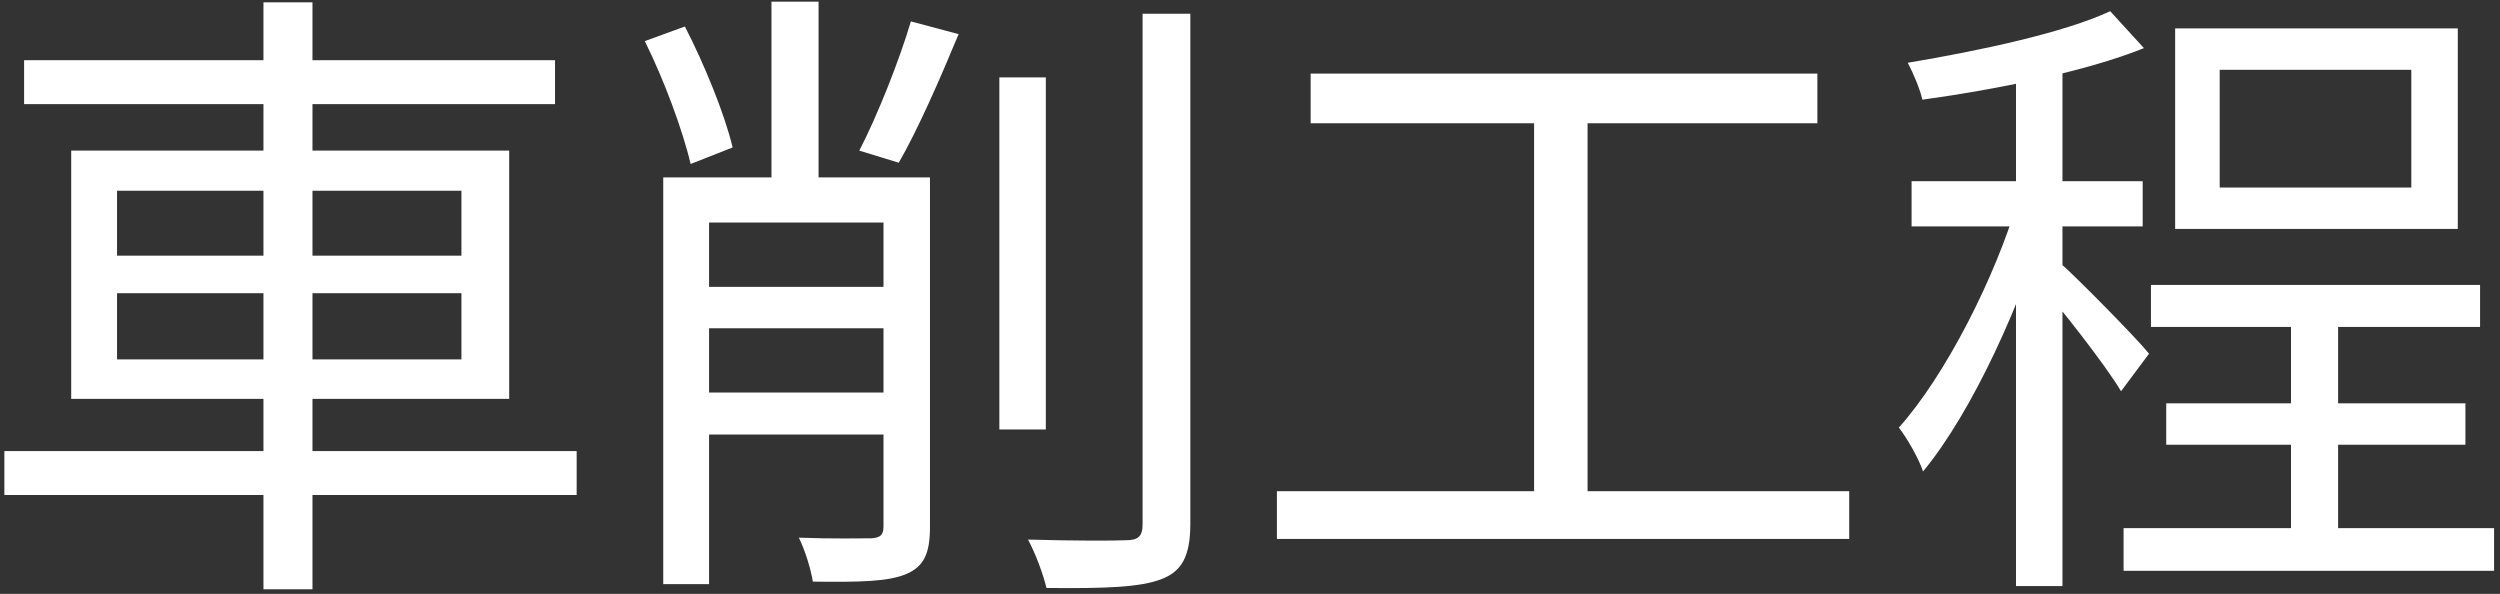
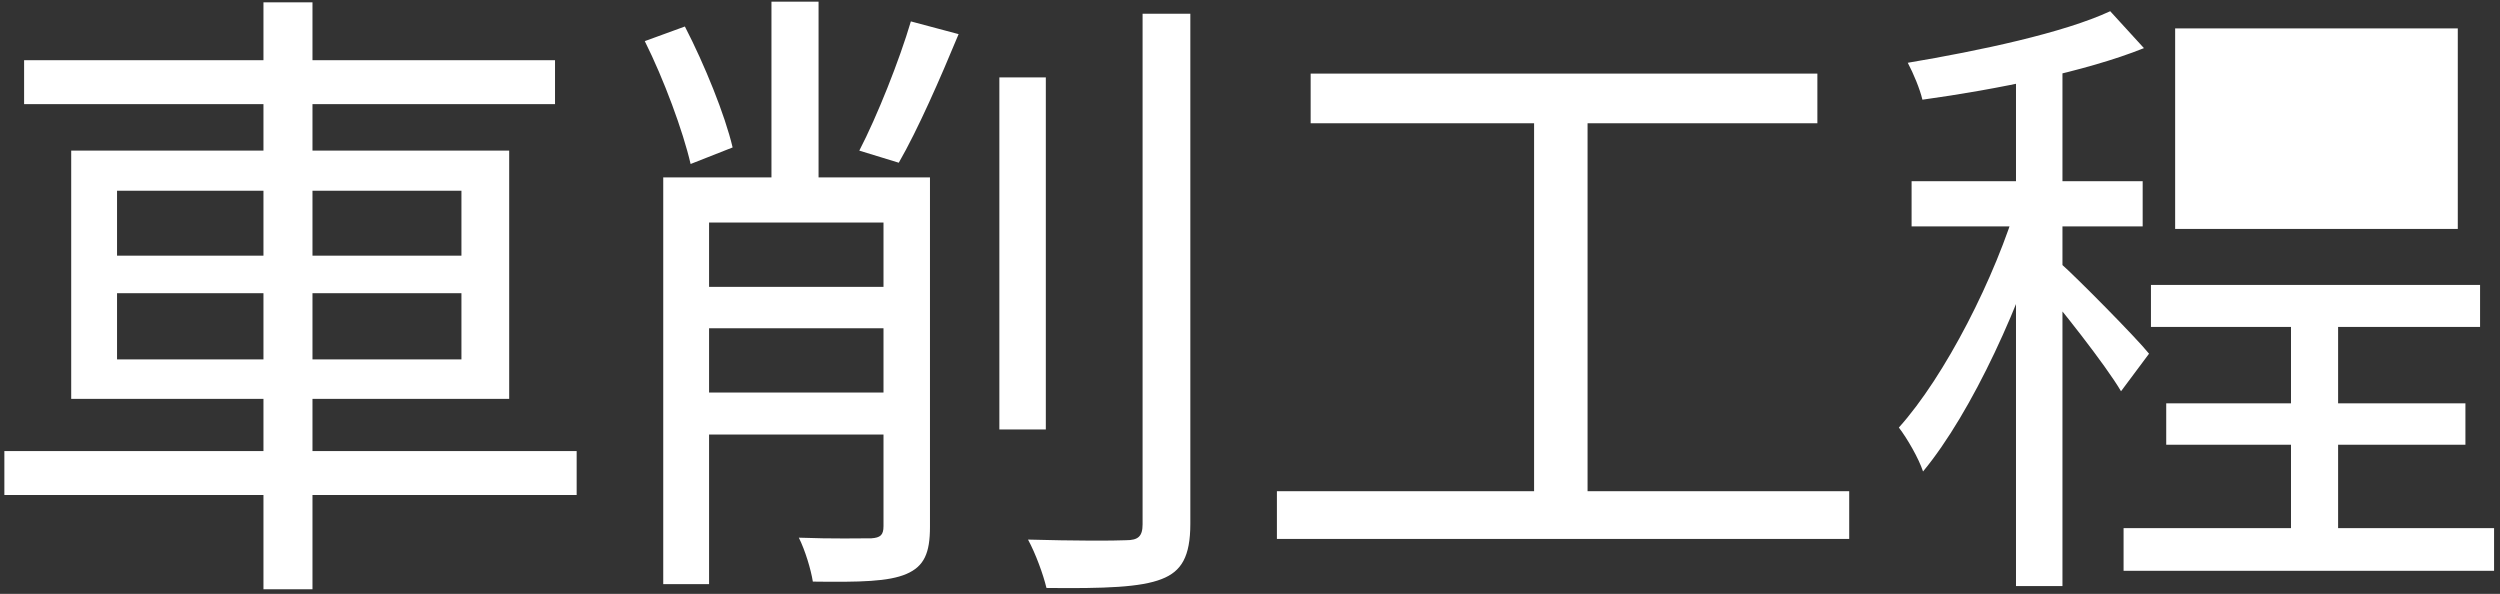
<svg xmlns="http://www.w3.org/2000/svg" width="261" height="62" viewBox="0 0 261 62" fill="none">
  <rect x="0" y="0" width="261" height="62" fill="#333333" stroke="none" />
-   <path d="M2.516 6.288H57.944V10.874H2.516V6.288ZM0.456 47.094H60.203V51.68H0.456V47.094ZM27.505 0.24H32.623V61.516H27.505V0.24ZM12.219 30.612V37.524H48.174V30.612H12.219ZM12.219 19.912V26.691H48.174V19.912H12.219ZM7.434 15.725H53.159V41.645H7.434V15.725ZM104.333 8.082H109.184V44.835H104.333V8.082ZM119.286 1.436H124.271V54.671C124.271 58.127 123.34 59.655 121.28 60.453C119.087 61.317 115.365 61.45 109.251 61.383C108.919 59.988 108.121 57.794 107.324 56.332C112.109 56.465 116.229 56.465 117.558 56.399C118.821 56.399 119.286 56 119.286 54.737V1.436ZM71.169 40.98H96.025V45.366H71.169V40.98ZM71.169 29.948H96.025V34.268H71.169V29.948ZM80.54 0.174H85.458V21.707H80.54V0.174ZM92.237 18.517H97.089V55.003C97.089 57.728 96.491 59.124 94.63 59.921C92.769 60.719 89.845 60.785 84.86 60.719C84.661 59.456 84.063 57.462 83.398 56.133C86.854 56.266 90.044 56.199 90.974 56.199C91.905 56.133 92.237 55.867 92.237 54.937V18.517ZM67.315 4.294L71.502 2.766C73.562 6.753 75.689 12.004 76.486 15.393L72.1 17.121C71.302 13.665 69.308 8.282 67.315 4.294ZM95.095 2.234L100.079 3.563C98.152 8.215 95.826 13.532 93.832 16.988L89.712 15.725C91.573 12.136 93.899 6.288 95.095 2.234ZM69.242 18.517H94.763V23.235H74.027V60.984H69.242V18.517ZM136.832 7.684H189.734V12.867H136.832V7.684ZM133.309 51.281H193.057V56.266H133.309V51.281ZM160.159 10.275H165.742V53.342H160.159V10.275ZM239.18 31.543H244.098V58.127H239.18V31.543ZM224.559 29.748H258.919V34.135H224.559V29.748ZM221.701 55.136H260.381V59.589H221.701V55.136ZM226.154 42.11H257.39V46.43H226.154V42.11ZM231.737 7.285V19.58H251.741V7.285H231.737ZM227.085 2.965H256.593V23.9H227.085V2.965ZM210.47 5.69H215.321V61.184H210.47V5.69ZM199.57 18.915H223.695V23.634H199.57V18.915ZM210.735 20.71L213.859 22.039C211.201 31.41 205.884 43.04 200.766 49.221C200.301 47.825 199.105 45.765 198.241 44.635C203.026 39.319 208.343 28.951 210.735 20.71ZM220.306 1.171L223.828 5.025C217.714 7.484 208.409 9.345 200.7 10.408C200.434 9.279 199.769 7.684 199.171 6.554C206.681 5.291 215.454 3.43 220.306 1.171ZM215.122 27.489C216.783 28.951 223.03 35.264 224.36 36.926L221.435 40.847C219.84 38.122 214.856 31.809 212.796 29.483L215.122 27.489Z" fill="white" />
+   <path d="M2.516 6.288H57.944V10.874H2.516V6.288ZM0.456 47.094H60.203V51.68H0.456V47.094ZM27.505 0.24H32.623V61.516H27.505V0.24ZM12.219 30.612V37.524H48.174V30.612H12.219ZM12.219 19.912V26.691H48.174V19.912H12.219ZM7.434 15.725H53.159V41.645H7.434V15.725ZM104.333 8.082H109.184V44.835H104.333V8.082ZM119.286 1.436H124.271V54.671C124.271 58.127 123.34 59.655 121.28 60.453C119.087 61.317 115.365 61.45 109.251 61.383C108.919 59.988 108.121 57.794 107.324 56.332C112.109 56.465 116.229 56.465 117.558 56.399C118.821 56.399 119.286 56 119.286 54.737V1.436ZM71.169 40.98H96.025V45.366H71.169V40.98ZM71.169 29.948H96.025V34.268H71.169V29.948ZM80.54 0.174H85.458V21.707H80.54V0.174ZM92.237 18.517H97.089V55.003C97.089 57.728 96.491 59.124 94.63 59.921C92.769 60.719 89.845 60.785 84.86 60.719C84.661 59.456 84.063 57.462 83.398 56.133C86.854 56.266 90.044 56.199 90.974 56.199C91.905 56.133 92.237 55.867 92.237 54.937V18.517ZM67.315 4.294L71.502 2.766C73.562 6.753 75.689 12.004 76.486 15.393L72.1 17.121C71.302 13.665 69.308 8.282 67.315 4.294ZM95.095 2.234L100.079 3.563C98.152 8.215 95.826 13.532 93.832 16.988L89.712 15.725C91.573 12.136 93.899 6.288 95.095 2.234ZM69.242 18.517H94.763V23.235H74.027V60.984H69.242V18.517ZM136.832 7.684H189.734V12.867H136.832V7.684ZM133.309 51.281H193.057V56.266H133.309V51.281ZM160.159 10.275H165.742V53.342H160.159V10.275ZM239.18 31.543H244.098V58.127H239.18V31.543ZM224.559 29.748H258.919V34.135H224.559V29.748ZM221.701 55.136H260.381V59.589H221.701V55.136ZM226.154 42.11H257.39V46.43H226.154V42.11ZM231.737 7.285V19.58H251.741H231.737ZM227.085 2.965H256.593V23.9H227.085V2.965ZM210.47 5.69H215.321V61.184H210.47V5.69ZM199.57 18.915H223.695V23.634H199.57V18.915ZM210.735 20.71L213.859 22.039C211.201 31.41 205.884 43.04 200.766 49.221C200.301 47.825 199.105 45.765 198.241 44.635C203.026 39.319 208.343 28.951 210.735 20.71ZM220.306 1.171L223.828 5.025C217.714 7.484 208.409 9.345 200.7 10.408C200.434 9.279 199.769 7.684 199.171 6.554C206.681 5.291 215.454 3.43 220.306 1.171ZM215.122 27.489C216.783 28.951 223.03 35.264 224.36 36.926L221.435 40.847C219.84 38.122 214.856 31.809 212.796 29.483L215.122 27.489Z" fill="white" />
</svg>